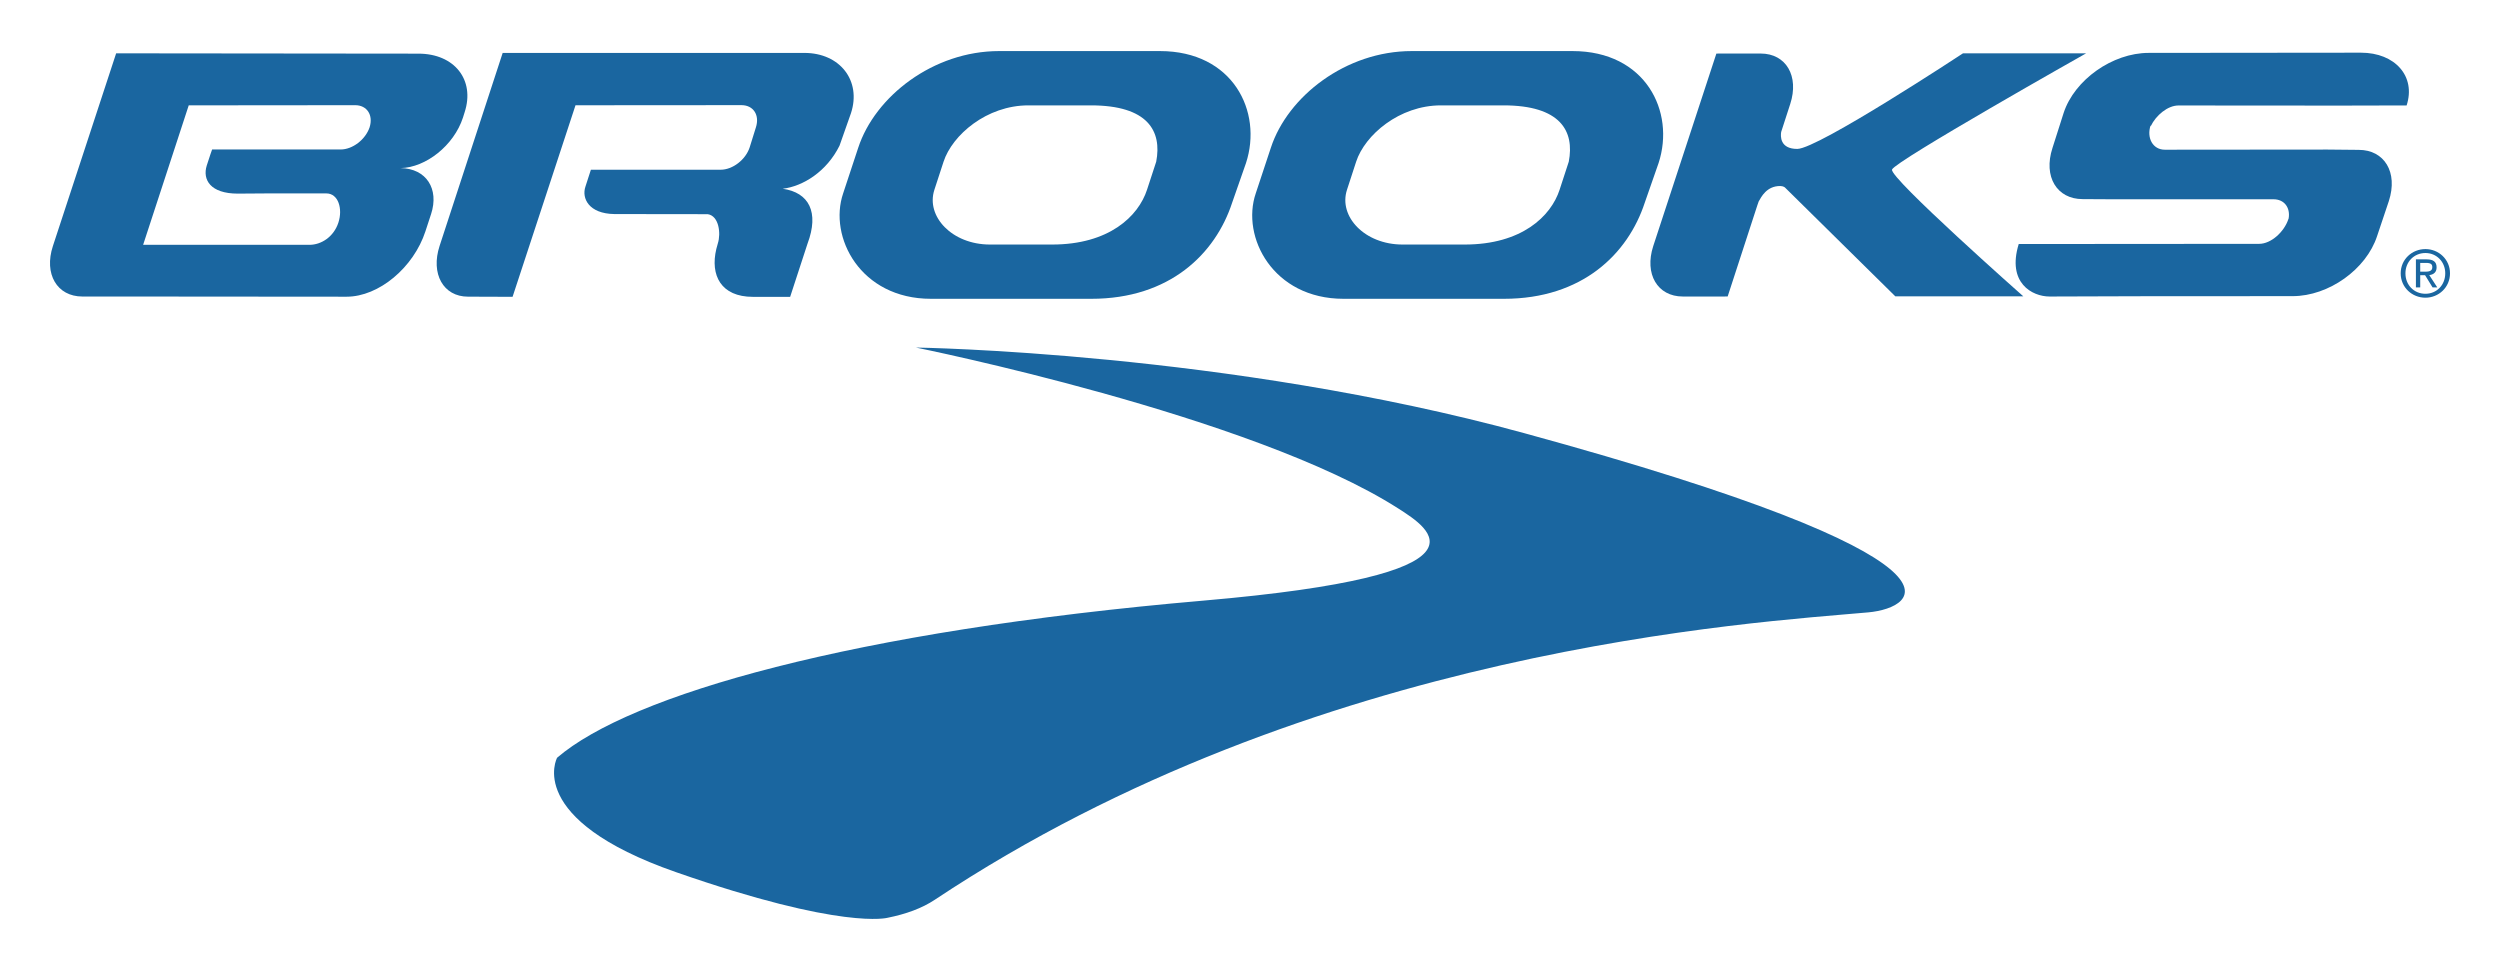
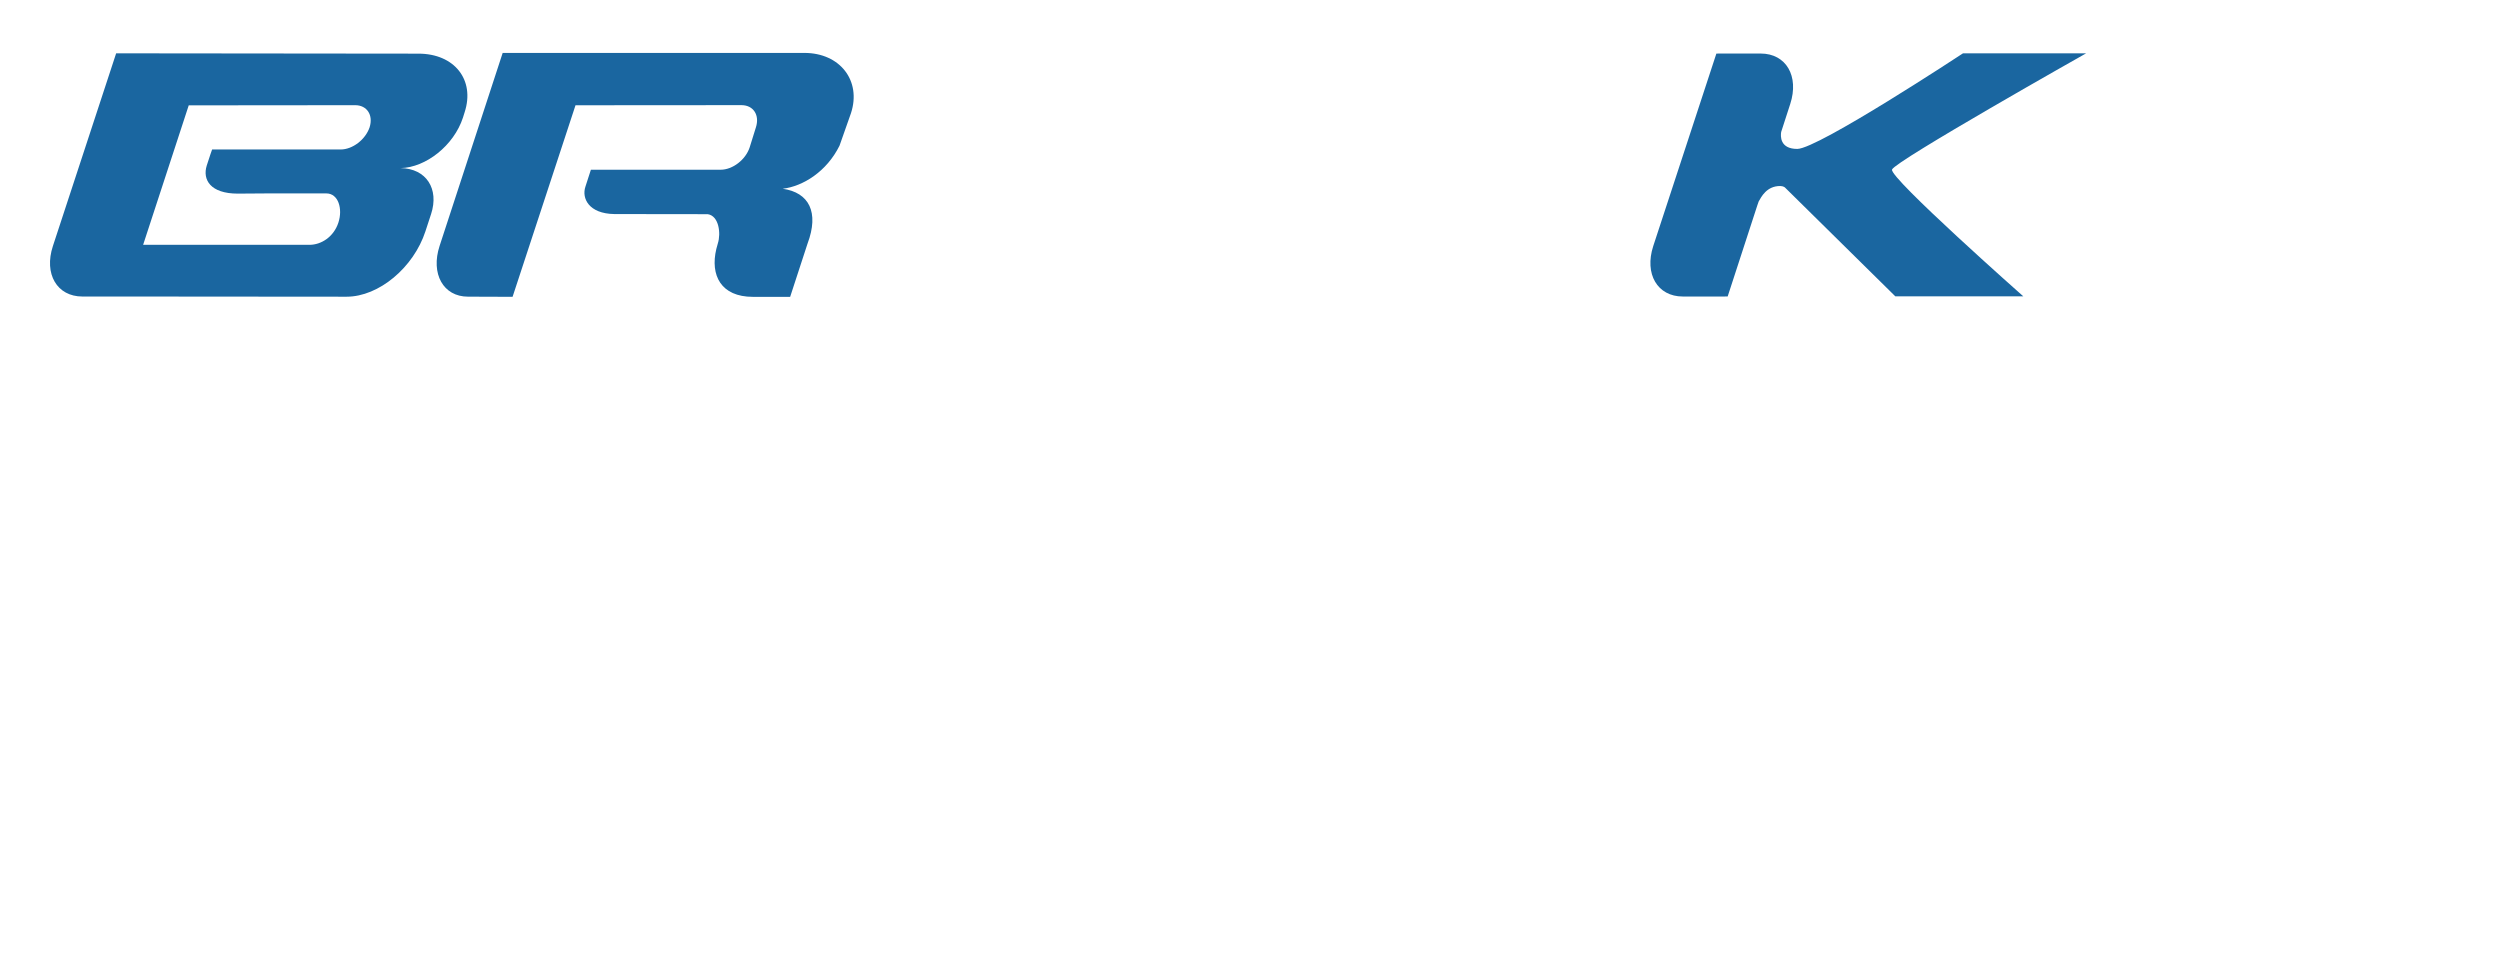
<svg xmlns="http://www.w3.org/2000/svg" version="1.1" id="Layer_1" x="0px" y="0px" width="250px" height="97px" viewBox="0 0 250 97" enable-background="new 0 0 250 97" xml:space="preserve">
  <g>
    <g>
-       <path fill="#1A66A0" d="M67.595,87.214c-15.2-5.301-11.885-11.44-11.885-11.44c7.299-6.281,29.504-12.68,64.64-15.713    c30.003-2.595,22.621-7.202,19.465-9.222c-14.596-9.33-48.225-16.084-48.225-16.084s31.111,0.432,60.801,8.551    c46.752,12.781,39.374,17.484,34.436,17.931c-11.365,1.027-55.367,3.487-93.343,28.735c-1.285,0.858-2.896,1.437-4.716,1.803    C88.768,91.774,84.319,93.05,67.595,87.214" />
-     </g>
+       </g>
    <g>
      <path fill="#1A66A0" d="M59.089,16.973h12.976c1.199,0,2.5-1.002,2.902-2.237l0.619-1.986c0.403-1.235-0.243-2.236-1.441-2.236    l-16.595,0.012l-6.293,19.156L46.8,29.666c-2.477,0-3.75-2.295-2.84-5.077l6.307-19.297H80.44c3.563,0,5.719,2.782,4.658,6.024    l-1.145,3.25c-1.272,2.573-3.632,4.063-5.683,4.309c2.629,0.374,3.666,2.338,2.484,5.486l-1.739,5.324h-3.724    c-3.2,0-4.284-2.159-3.66-4.782l0.154-0.563c0.322-0.995,0.111-2.76-1.014-2.922l-9.339-0.012    c-2.551-0.038-3.277-1.576-2.893-2.731L59.089,16.973z" />
    </g>
    <g>
-       <path fill="#1A66A0" d="M229.267,29.614c3.611,0,7.36-2.688,8.442-6.005l1.173-3.497c0.946-2.901-0.462-5.125-3.003-5.125    l-3.135-0.031l-16.261,0.015c-1.201,0-1.839-1.173-1.423-2.44l0.012,0.09c0.519-1.088,1.697-2.074,2.773-2.074l16.252,0.012    l6.522-0.016h0.043c0.949-2.903-1.149-5.275-4.569-5.275l-21.229,0.021c-3.611,0-7.418,2.689-8.501,6.007l-1.114,3.496    c-0.946,2.9,0.466,5.118,3.006,5.118l2.861,0.016h16.231c1.082,0,1.705,0.835,1.516,1.93l-0.025,0.054    c-0.414,1.268-1.721,2.474-2.923,2.474l-24.042,0.018c-1.196,3.898,1.351,5.25,3.085,5.25l8.911-0.029L229.267,29.614z" />
      <path fill="#1A66A0" d="M36.953,12.759c0.003-0.007,0.006-0.016,0.006-0.023c-0.413,1.221-1.701,2.212-2.892,2.212H21.212    c0,0-0.255,0.697-0.539,1.611c-0.437,1.4,0.355,2.803,3.107,2.803l2.976-0.021h5.88c1.19,0,1.662,1.526,1.2,2.929    c-0.465,1.409-1.701,2.213-2.894,2.213H14.312l4.561-13.948l16.643-0.016c1.19,0,1.829,0.994,1.443,2.216    c0.004-0.009,0.01-0.016,0.01-0.025L36.953,12.759z M40.065,16.81c2.516-0.058,5.316-2.251,6.231-5.049l0.167-0.534    c1.057-3.233-1.011-5.863-4.62-5.863L11.615,5.332L5.289,24.608c-0.914,2.784,0.41,5.045,2.954,5.045h4.92l21.493,0.018    c3.236,0,6.706-2.925,7.886-6.536l0.568-1.734C43.929,18.891,42.634,16.85,40.065,16.81" />
    </g>
    <g>
-       <path fill="#1A66A0" d="M114.701,18.979c-0.869,2.657-3.801,5.475-9.486,5.475h-6.222c-3.791,0-6.422-2.817-5.555-5.475    l0.918-2.81c0.87-2.662,4.309-5.632,8.481-5.632h6.249c5.714,0,7.123,2.572,6.535,5.632L114.701,18.979z M115.987,5.107H99.913    c-6.59,0-12.411,4.533-14.095,9.68l-1.502,4.547c-1.487,4.353,1.714,10.546,8.775,10.546h16.048c7.814,0,12.4-4.479,14.081-9.625    l1.381-3.954C126.281,11.155,123.3,5.107,115.987,5.107" />
-       <path fill="#1A66A0" d="M155.959,18.979c-0.867,2.657-3.798,5.475-9.484,5.475h-6.223c-3.792,0-6.42-2.817-5.553-5.475l0.916-2.81    c0.871-2.662,4.311-5.632,8.481-5.632h6.249c5.713,0,7.121,2.572,6.533,5.632L155.959,18.979z M157.249,5.107h-16.074    c-6.593,0-12.413,4.533-14.093,9.68l-1.506,4.547c-1.484,4.353,1.716,10.546,8.777,10.546H150.4    c7.814,0,12.398-4.479,14.081-9.625l1.379-3.954C167.54,11.155,164.56,5.107,157.249,5.107" />
      <path fill="#1A66A0" d="M175.866,20.151c0.259-0.457,0.795-1.55,2.148-1.55c0.312,0,0.477,0.144,0.477,0.144l11.042,10.889h12.798    c0,0-13.402-11.853-13.129-12.679c0.268-0.829,19.415-11.625,19.415-11.625h-12.314c0,0-14.511,9.562-16.577,9.562    c-1.758,0-1.674-1.302-1.609-1.697l0.905-2.794c0.908-2.787-0.41-5.048-2.957-5.048h-4.206l-0.224,0.009l-6.31,19.242    c-0.908,2.787,0.416,5.047,2.957,5.047h4.03l0.454-0.004l2.966-9.112L175.866,20.151z" />
-       <path fill="#1A66A0" d="M242.541,24.908c1.324,0,2.459,1.027,2.459,2.424c0,1.407-1.135,2.438-2.459,2.438    c-1.336,0-2.472-1.03-2.472-2.438C240.069,25.936,241.205,24.908,242.541,24.908 M242.541,25.301    c-1.127,0-1.997,0.872-1.997,2.031c0,1.186,0.87,2.045,1.997,2.045c1.114,0,1.984-0.859,1.984-2.045    C244.525,26.173,243.655,25.301,242.541,25.301 M242.022,28.74h-0.431v-2.804h1.074c0.669,0,0.995,0.249,0.995,0.801    c0,0.503-0.314,0.72-0.733,0.774l0.801,1.229h-0.472l-0.748-1.218h-0.486V28.74z M242.022,27.168h0.513    c0.523,0,0.695-0.15,0.695-0.458c0-0.27-0.134-0.419-0.623-0.419h-0.585V27.168z" />
    </g>
  </g>
</svg>